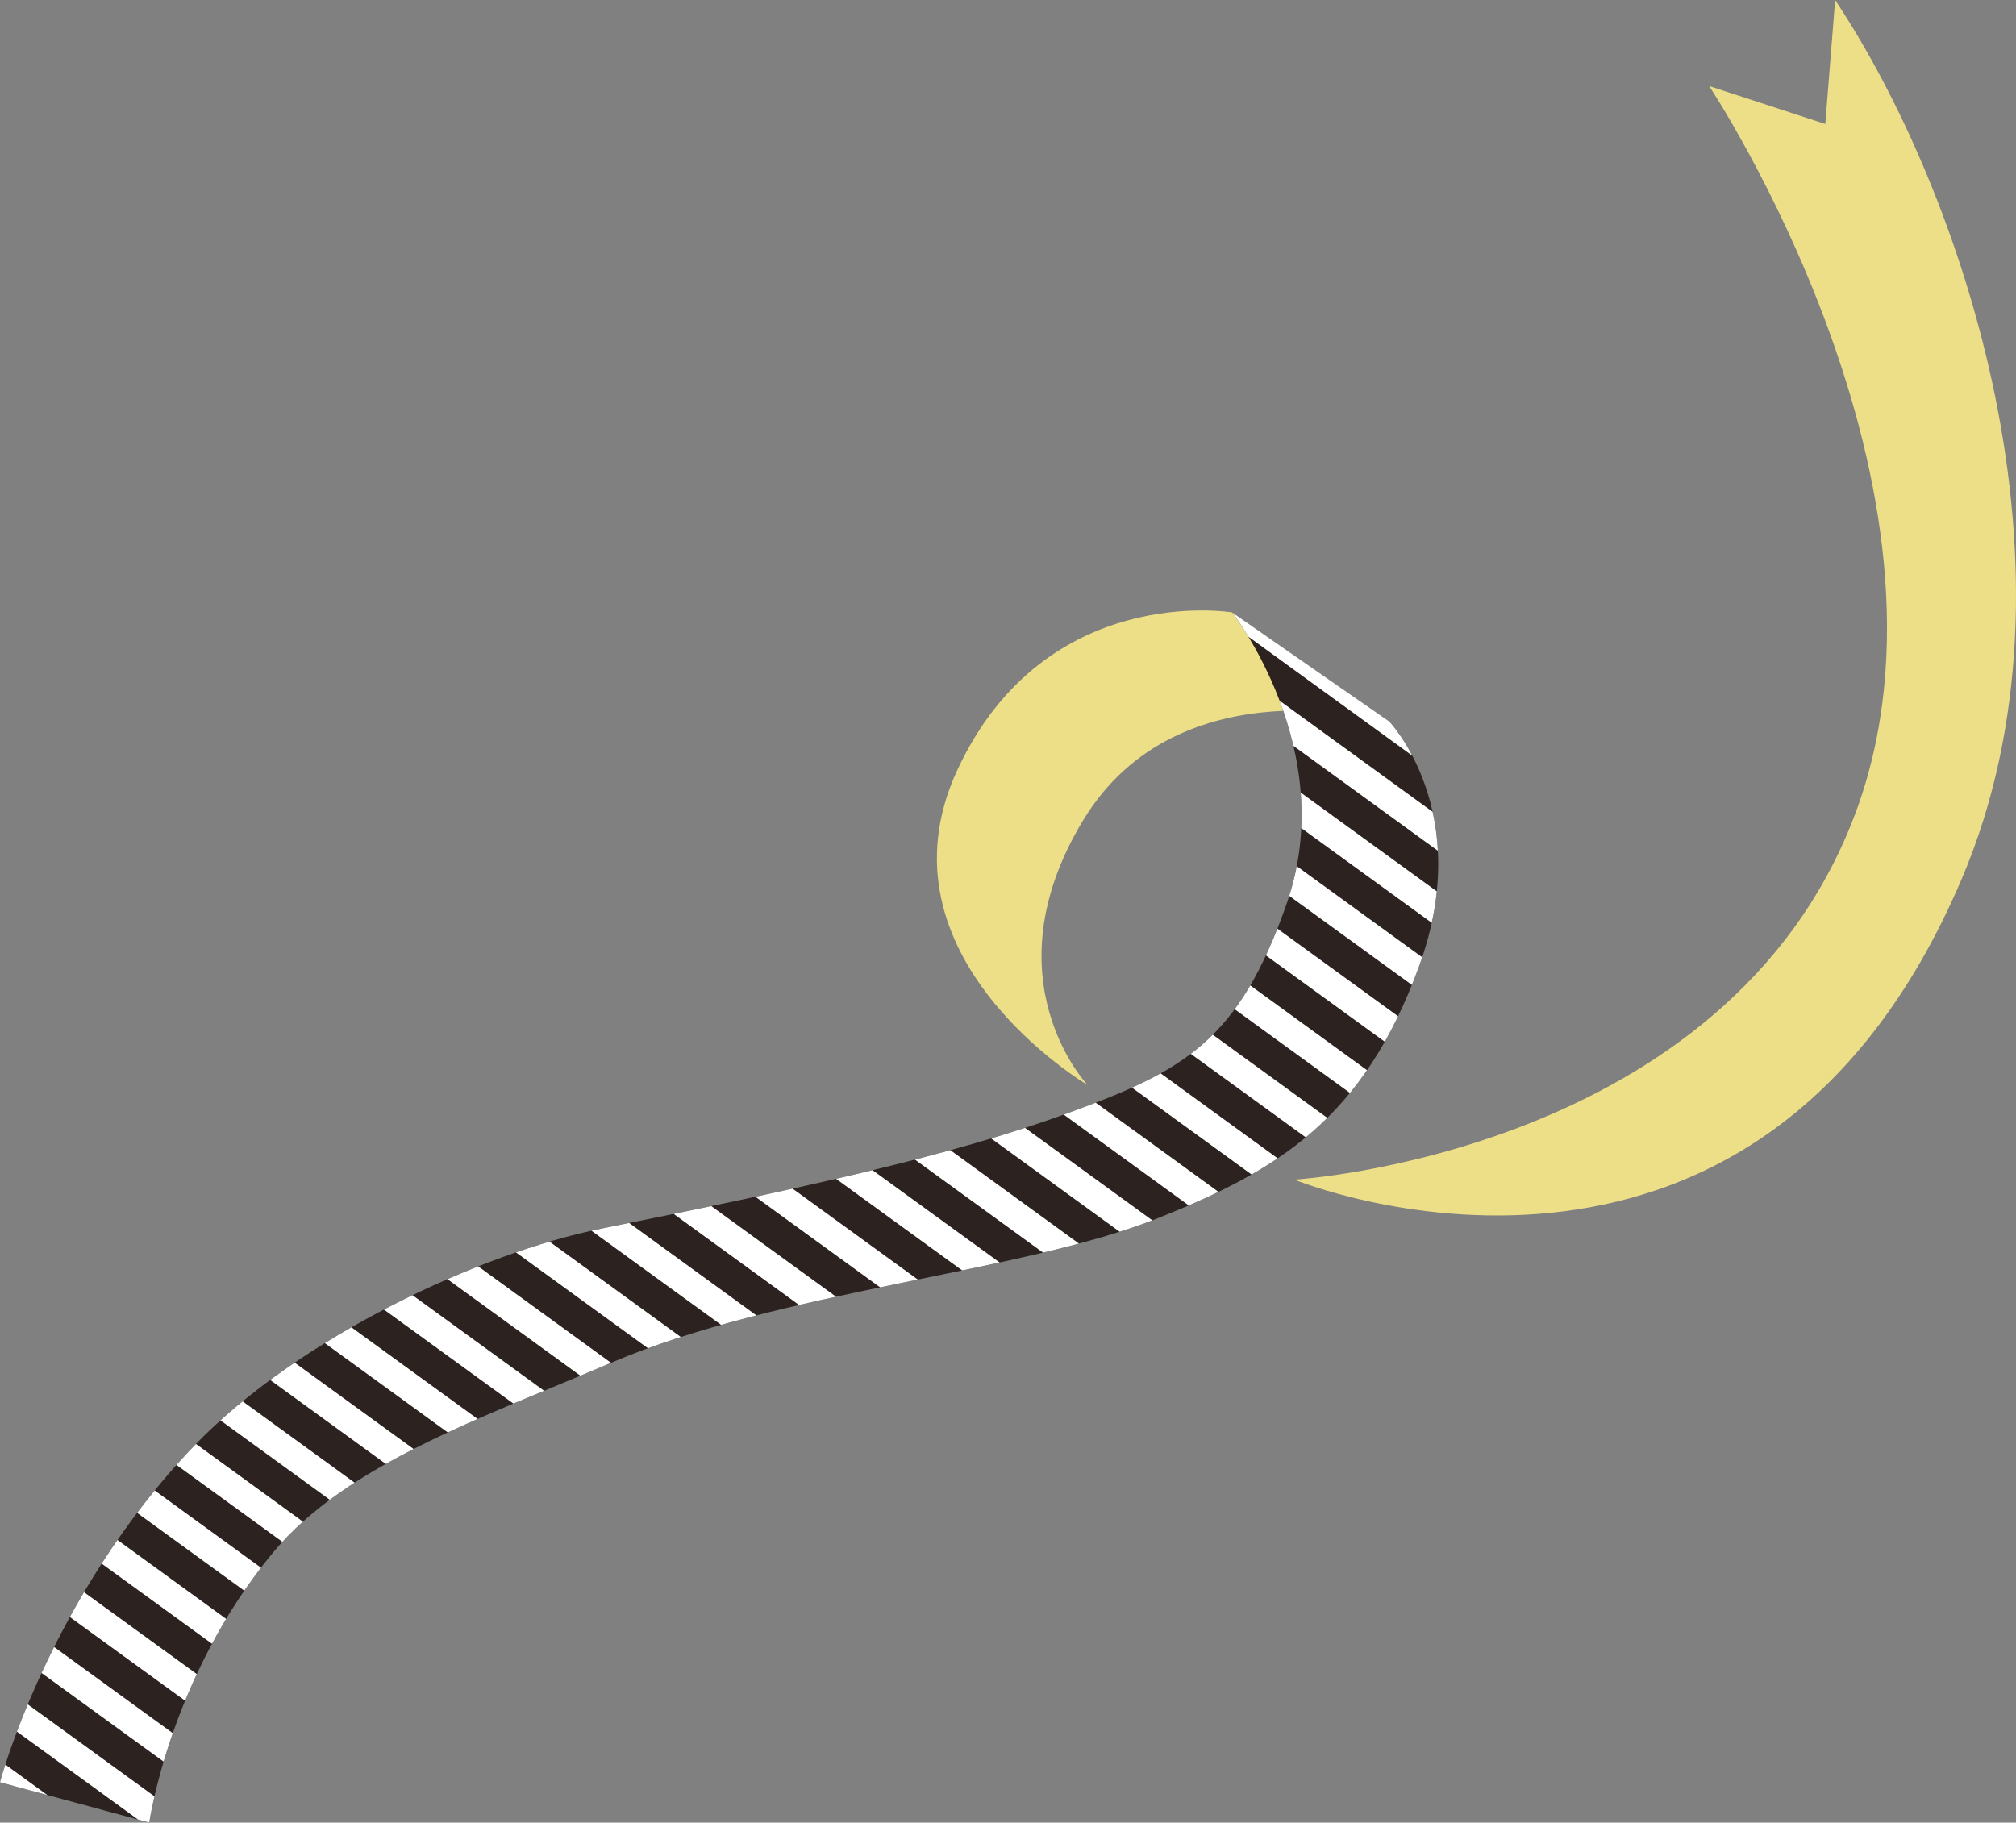
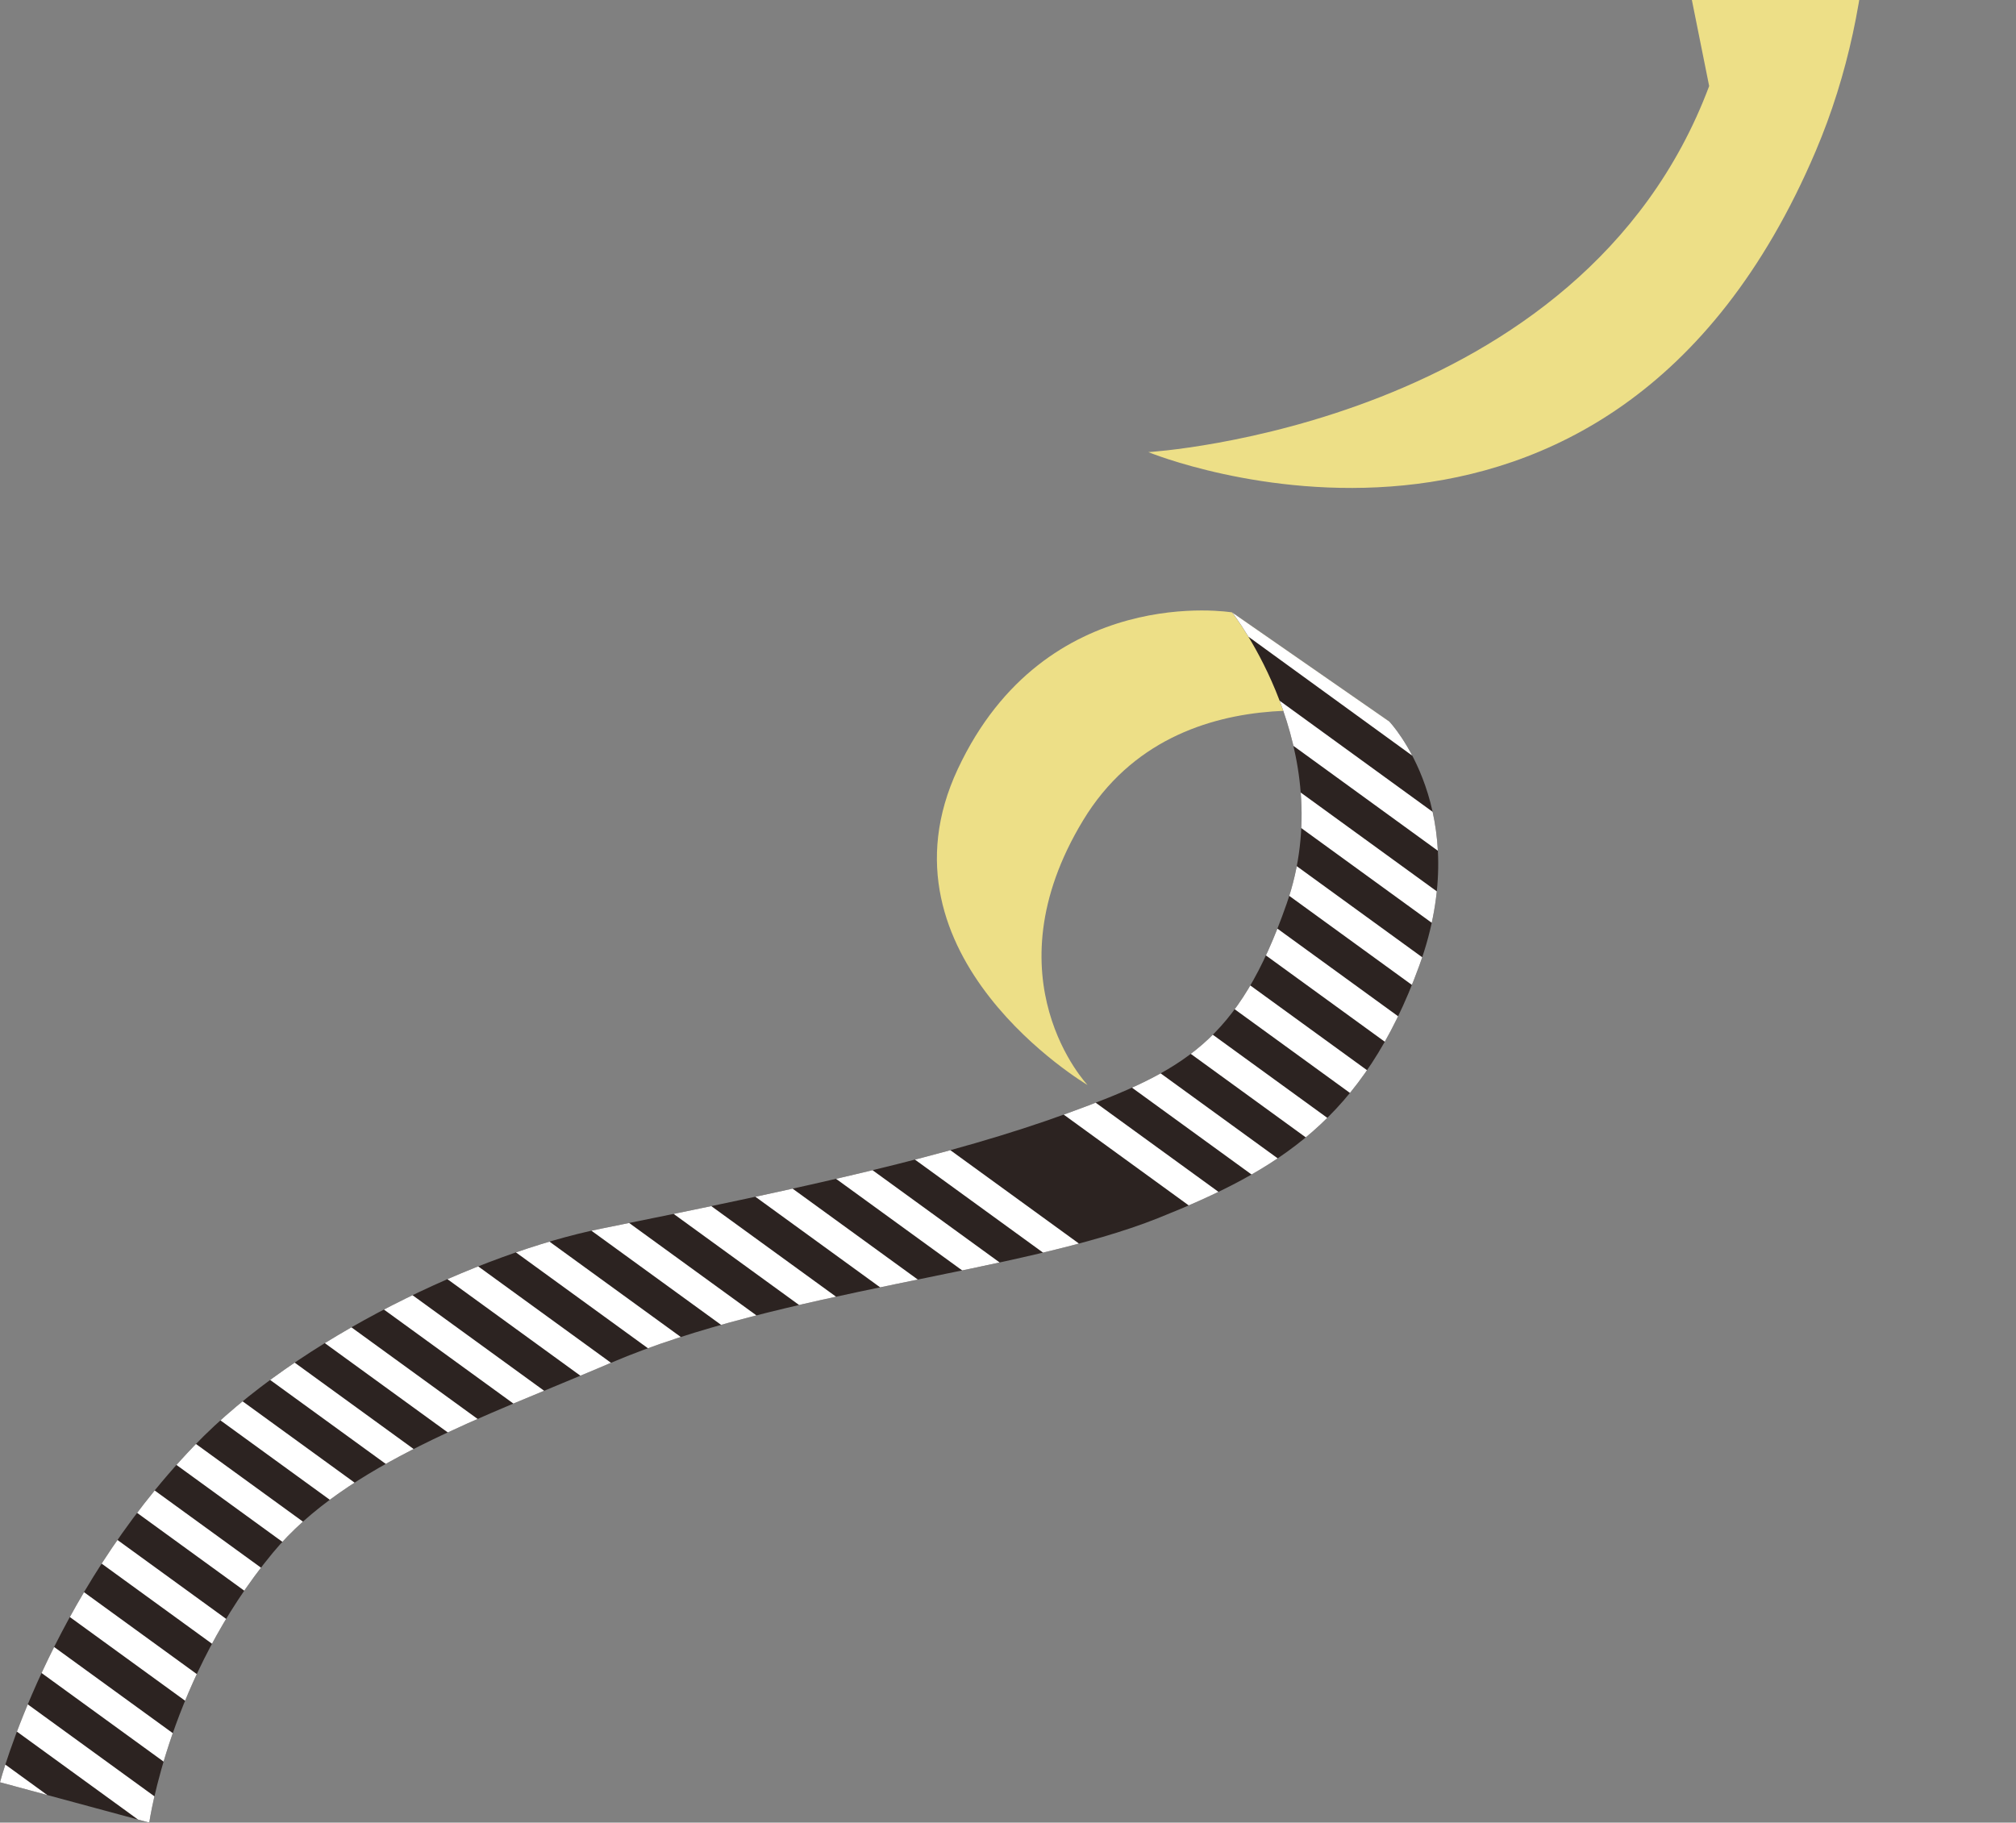
<svg xmlns="http://www.w3.org/2000/svg" id="_レイヤー_1" version="1.1" viewBox="0 0 222.071 200.797">
  <rect x="0" y="0" width="222.071" height="200.797" fill="#808080" stroke="none" />
  <defs>
    <style>
      .st0 {
        fill: none;
      }

      .st1 {
        fill: #fff;
      }

      .st2 {
        fill: #2c2321;
      }

      .st3 {
        fill: #eddf87;
      }

      .st4 {
        clip-path: url(#clippath);
      }
    </style>
    <clipPath id="clippath">
      <path class="st0" d="M135.718,67.468s11.93,15.161,6.01,32.102c-5.314,15.206-11.384,18.424-24.121,23.073-12.737,4.649-28.379,8.083-51.391,12.719-13.139,2.647-33.303,11.889-44.865,23.96C5.367,176.011,0,196.353,0,196.353l16.444,4.444s2.228-15.978,13.619-29.738c8.086-9.767,23.246-14.93,37.248-20.92,18.58-7.949,45.142-9.895,60.271-15.944,13.122-5.247,22.603-10.857,28.761-27.815,6.158-16.959-3.295-26.88-3.295-26.88l-17.33-12.032Z" />
    </clipPath>
  </defs>
-   <path class="st3" d="M188.271,9.482s29.509,44.337,16.096,80.152c-14.05,37.515-61.781,40.327-61.781,40.327,0,0,50.549,20.815,73.507-33.136,14.349-33.72.134-75.634-13.943-96.824l-1.085,13.659-12.794-4.178Z" />
+   <path class="st3" d="M188.271,9.482c-14.05,37.515-61.781,40.327-61.781,40.327,0,0,50.549,20.815,73.507-33.136,14.349-33.72.134-75.634-13.943-96.824l-1.085,13.659-12.794-4.178Z" />
  <path class="st3" d="M135.718,67.468s-20.524-3.423-30.21,17.25c-9.686,20.673,14.296,34.823,14.296,34.823,0,0-11.083-11.669-.5-29.157,10.582-17.487,33.745-10.884,33.745-10.884l-17.33-12.032Z" />
  <g class="st4">
    <g>
      <polygon class="st2" points="101.412 291.57 239.983 112.185 70.385 -10.982 -68.186 168.402 101.412 291.57" />
      <g>
        <polygon class="st1" points="229.015 119.735 230.93 117.255 67.913 -1.134 65.998 1.346 229.015 119.735" />
        <polygon class="st1" points="224.844 125.134 226.759 122.654 63.742 4.266 61.827 6.746 224.844 125.134" />
        <polygon class="st1" points="220.673 130.534 222.588 128.054 59.571 9.665 57.655 12.145 220.673 130.534" />
        <polygon class="st1" points="216.502 135.933 218.417 133.454 55.4 15.065 53.484 17.545 216.502 135.933" />
        <polygon class="st1" points="212.331 141.333 214.246 138.853 51.229 20.465 49.313 22.944 212.331 141.333" />
        <polygon class="st1" points="208.159 146.732 210.075 144.253 47.058 25.864 45.142 28.344 208.159 146.732" />
        <polygon class="st1" points="203.988 152.132 205.904 149.652 42.887 31.264 40.971 33.743 203.988 152.132" />
        <polygon class="st1" points="199.817 157.531 201.733 155.052 38.716 36.663 36.8 39.143 199.817 157.531" />
        <polygon class="st1" points="195.646 162.931 197.562 160.451 34.545 42.063 32.629 44.542 195.646 162.931" />
        <polygon class="st1" points="191.475 168.33 193.391 165.851 30.374 47.462 28.458 49.942 191.475 168.33" />
        <polygon class="st1" points="187.304 173.73 189.22 171.25 26.203 52.862 24.287 55.341 187.304 173.73" />
-         <polygon class="st1" points="183.133 179.13 185.049 176.65 22.031 58.261 20.116 60.741 183.133 179.13" />
        <polygon class="st1" points="178.962 184.529 180.878 182.049 17.86 63.661 15.945 66.141 178.962 184.529" />
        <polygon class="st1" points="174.791 189.929 176.707 187.449 13.689 69.06 11.774 71.54 174.791 189.929" />
        <polygon class="st1" points="170.62 195.328 172.535 192.848 9.518 74.46 7.603 76.94 170.62 195.328" />
        <polygon class="st1" points="166.449 200.728 168.364 198.248 5.347 79.859 3.432 82.339 166.449 200.728" />
        <polygon class="st1" points="162.278 206.127 164.193 203.648 1.176 85.259 -.739 87.739 162.278 206.127" />
        <polygon class="st1" points="158.107 211.527 160.022 209.047 -2.995 90.659 -4.91 93.138 158.107 211.527" />
        <polygon class="st1" points="153.936 216.926 155.851 214.447 -7.166 96.058 -9.081 98.538 153.936 216.926" />
        <polygon class="st1" points="149.765 222.326 151.68 219.846 -11.337 101.458 -13.252 103.937 149.765 222.326" />
        <polygon class="st1" points="145.594 227.725 147.509 225.246 -15.508 106.857 -17.423 109.337 145.594 227.725" />
        <polygon class="st1" points="141.423 233.125 143.338 230.645 -19.679 112.257 -21.595 114.736 141.423 233.125" />
        <polygon class="st1" points="137.252 238.524 139.167 236.045 -23.85 117.656 -25.766 120.136 137.252 238.524" />
        <polygon class="st1" points="133.08 243.924 134.996 241.444 -28.021 123.056 -29.937 125.535 133.08 243.924" />
        <polygon class="st1" points="128.909 249.324 130.825 246.844 -32.192 128.455 -34.108 130.935 128.909 249.324" />
        <polygon class="st1" points="124.738 254.723 126.654 252.243 -36.363 133.855 -38.279 136.335 124.738 254.723" />
        <polygon class="st1" points="120.567 260.123 122.483 257.643 -40.534 139.254 -42.45 141.734 120.567 260.123" />
        <polygon class="st1" points="116.396 265.522 118.312 263.043 -44.705 144.654 -46.621 147.134 116.396 265.522" />
        <polygon class="st1" points="112.225 270.922 114.141 268.442 -48.876 150.054 -50.792 152.533 112.225 270.922" />
        <polygon class="st1" points="108.054 276.321 109.97 273.842 -53.047 155.453 -54.963 157.933 108.054 276.321" />
        <polygon class="st1" points="103.883 281.721 105.799 279.241 -57.219 160.853 -59.134 163.332 103.883 281.721" />
      </g>
    </g>
  </g>
</svg>